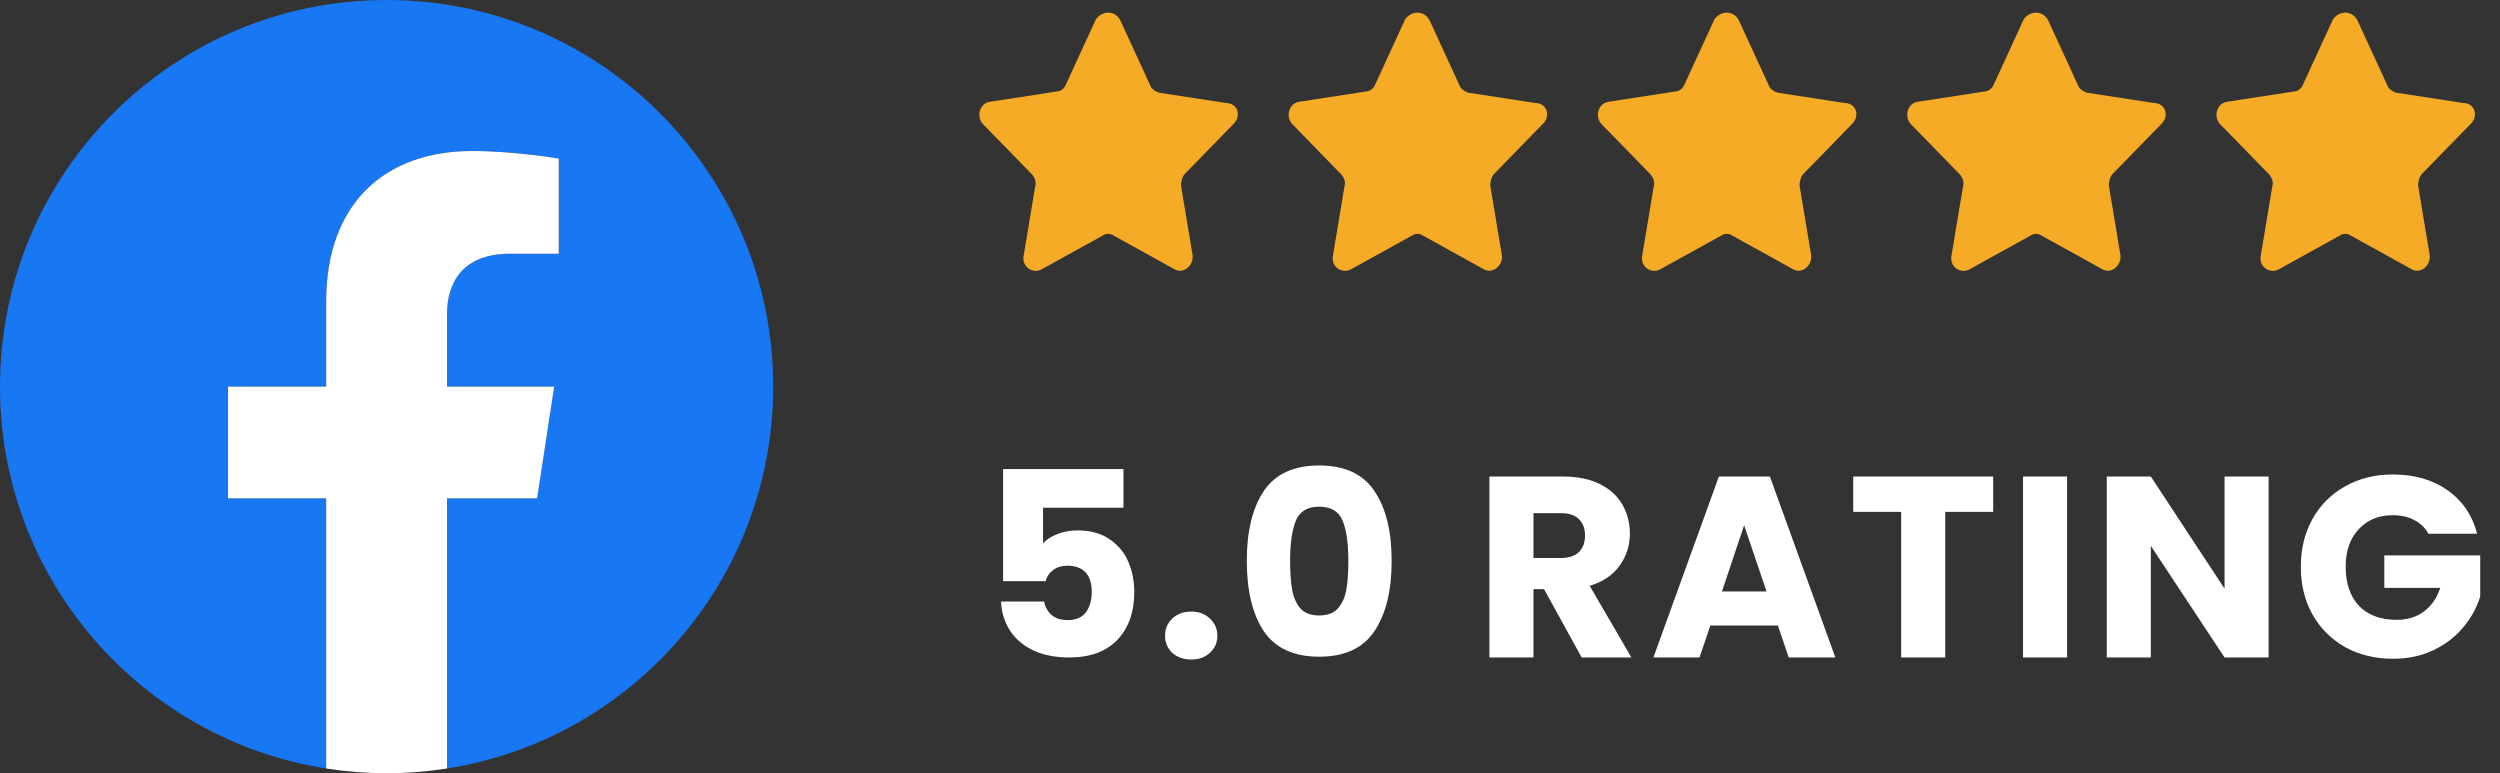
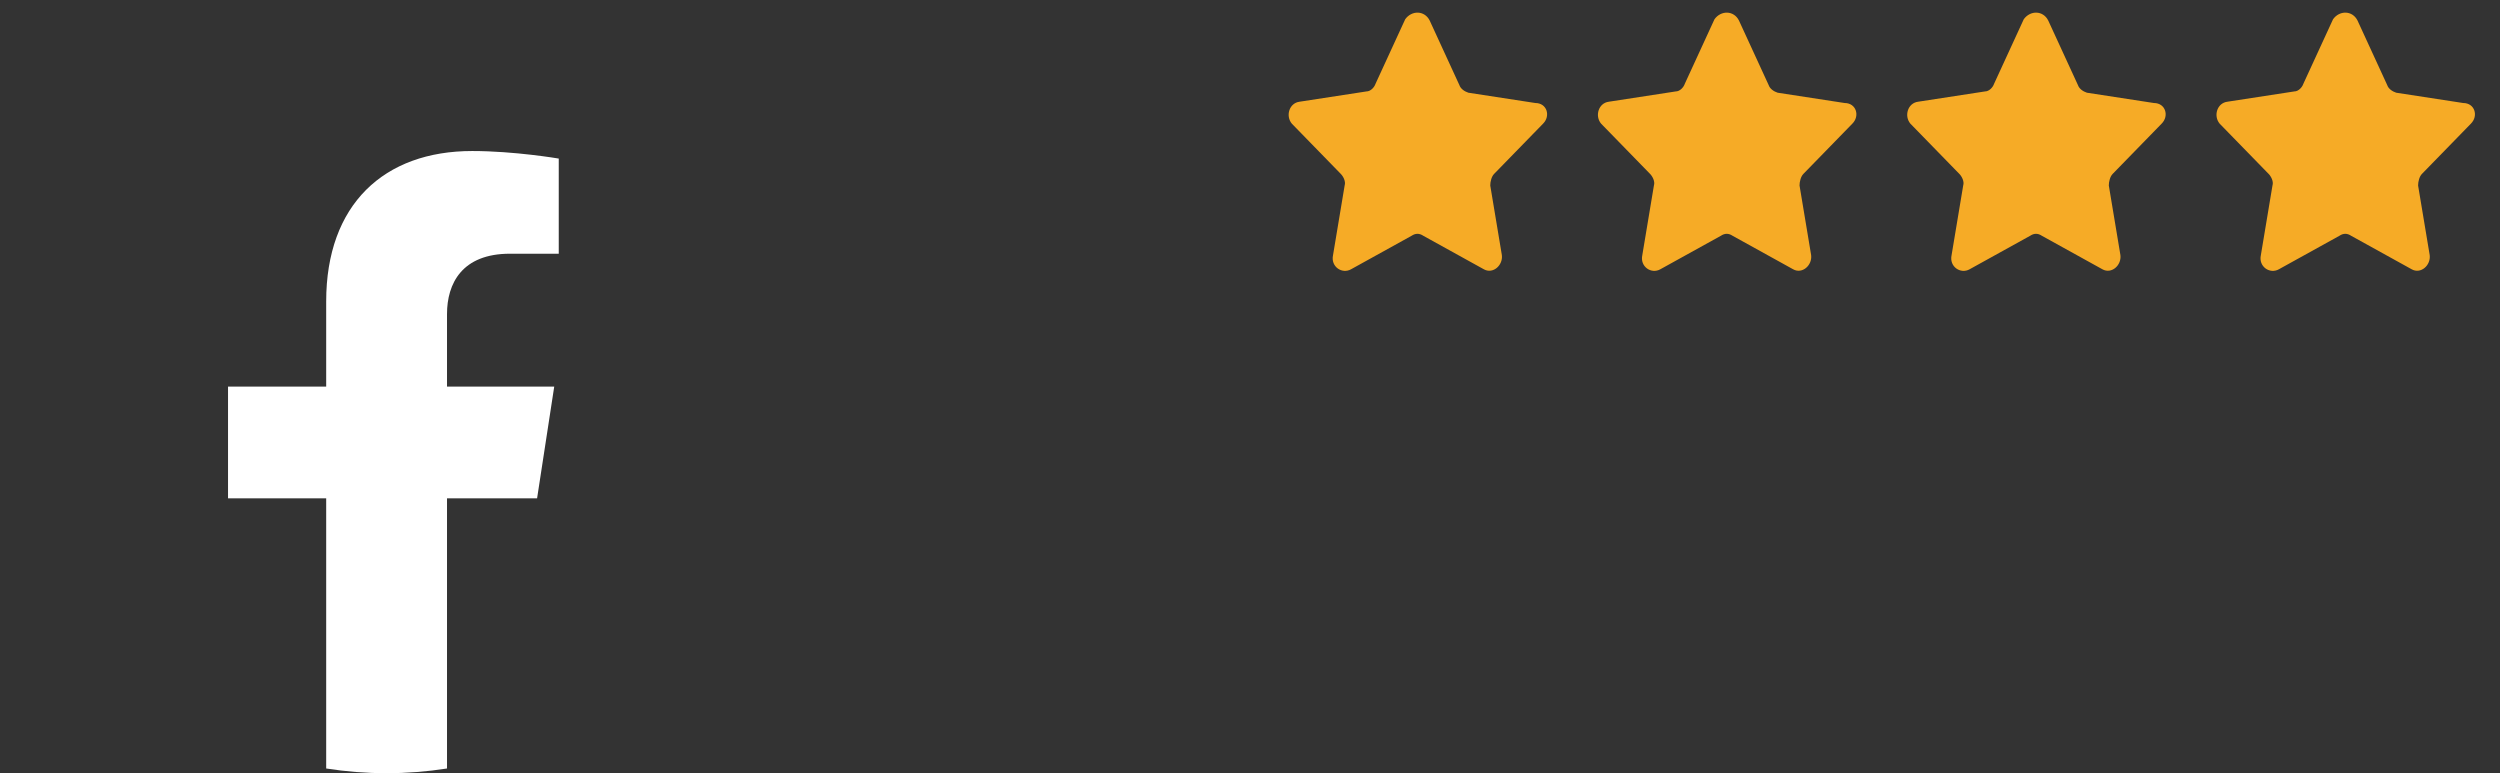
<svg xmlns="http://www.w3.org/2000/svg" width="194" height="60" viewBox="0 0 194 60" fill="none">
  <rect x="0" y="0" width="194" height="60" fill="#333333" stroke="none" />
  <g clip-path="url(#clip0_2743_61)">
-     <path d="M60 30C60 44.974 49.029 57.386 34.688 59.636V38.672H41.678L43.008 30H34.688V24.373C34.688 22 35.85 19.688 39.577 19.688H43.359V12.305C43.359 12.305 39.926 11.719 36.643 11.719C29.791 11.719 25.312 15.872 25.312 23.391V30H17.695V38.672H25.312V59.636C10.971 57.386 0 44.974 0 30C0 13.432 13.432 0 30 0C46.568 0 60 13.432 60 30Z" fill="#1877F2" />
    <path d="M41.678 38.672L43.008 30H34.688V24.372C34.688 22 35.85 19.688 39.576 19.688H43.359V12.305C43.359 12.305 39.926 11.719 36.644 11.719C29.791 11.719 25.312 15.872 25.312 23.391V30H17.695V38.672H25.312V59.635C26.84 59.875 28.405 60 30 60C31.595 60 33.16 59.875 34.688 59.635V38.672H41.678Z" fill="white" />
  </g>
-   <path d="M86.944 1.594L89.244 6.594C89.344 6.894 89.644 7.094 89.944 7.194L95.144 7.994C96.044 7.994 96.344 8.994 95.744 9.594L91.944 13.494C91.744 13.694 91.644 14.094 91.644 14.394L92.544 19.794C92.644 20.594 91.844 21.294 91.144 20.894L86.444 18.294C86.144 18.094 85.844 18.094 85.544 18.294L80.844 20.894C80.144 21.294 79.244 20.694 79.444 19.794L80.344 14.394C80.444 14.094 80.244 13.694 80.044 13.494L76.244 9.594C75.744 8.994 76.044 7.994 76.844 7.894L82.044 7.094C82.344 7.094 82.644 6.794 82.744 6.494L85.044 1.494C85.544 0.794 86.544 0.794 86.944 1.594Z" fill="#F6AB26" />
  <path d="M110.944 1.594L113.244 6.594C113.344 6.894 113.644 7.094 113.944 7.194L119.144 7.994C120.044 7.994 120.344 8.994 119.744 9.594L115.944 13.494C115.744 13.694 115.644 14.094 115.644 14.394L116.544 19.794C116.644 20.594 115.844 21.294 115.144 20.894L110.444 18.294C110.144 18.094 109.844 18.094 109.544 18.294L104.844 20.894C104.144 21.294 103.244 20.694 103.444 19.794L104.344 14.394C104.444 14.094 104.244 13.694 104.044 13.494L100.244 9.594C99.744 8.994 100.044 7.994 100.844 7.894L106.044 7.094C106.344 7.094 106.644 6.794 106.744 6.494L109.044 1.494C109.544 0.794 110.544 0.794 110.944 1.594Z" fill="#F6AB26" />
  <path d="M134.944 1.594L137.244 6.594C137.344 6.894 137.644 7.094 137.944 7.194L143.144 7.994C144.044 7.994 144.344 8.994 143.744 9.594L139.944 13.494C139.744 13.694 139.644 14.094 139.644 14.394L140.544 19.794C140.644 20.594 139.844 21.294 139.144 20.894L134.444 18.294C134.144 18.094 133.844 18.094 133.544 18.294L128.844 20.894C128.144 21.294 127.244 20.694 127.444 19.794L128.344 14.394C128.444 14.094 128.244 13.694 128.044 13.494L124.244 9.594C123.744 8.994 124.044 7.994 124.844 7.894L130.044 7.094C130.344 7.094 130.644 6.794 130.744 6.494L133.044 1.494C133.544 0.794 134.544 0.794 134.944 1.594Z" fill="#F6AB26" />
  <path d="M158.944 1.594L161.244 6.594C161.344 6.894 161.644 7.094 161.944 7.194L167.144 7.994C168.044 7.994 168.344 8.994 167.744 9.594L163.944 13.494C163.744 13.694 163.644 14.094 163.644 14.394L164.544 19.794C164.644 20.594 163.844 21.294 163.144 20.894L158.444 18.294C158.144 18.094 157.844 18.094 157.544 18.294L152.844 20.894C152.144 21.294 151.244 20.694 151.444 19.794L152.344 14.394C152.444 14.094 152.244 13.694 152.044 13.494L148.244 9.594C147.744 8.994 148.044 7.994 148.844 7.894L154.044 7.094C154.344 7.094 154.644 6.794 154.744 6.494L157.044 1.494C157.544 0.794 158.544 0.794 158.944 1.594Z" fill="#F6AB26" />
  <path d="M182.944 1.594L185.244 6.594C185.344 6.894 185.644 7.094 185.944 7.194L191.144 7.994C192.044 7.994 192.344 8.994 191.744 9.594L187.944 13.494C187.744 13.694 187.644 14.094 187.644 14.394L188.544 19.794C188.644 20.594 187.844 21.294 187.144 20.894L182.444 18.294C182.144 18.094 181.844 18.094 181.544 18.294L176.844 20.894C176.144 21.294 175.244 20.694 175.444 19.794L176.344 14.394C176.444 14.094 176.244 13.694 176.044 13.494L172.244 9.594C171.744 8.994 172.044 7.994 172.844 7.894L178.044 7.094C178.344 7.094 178.644 6.794 178.744 6.494L181.044 1.494C181.544 0.794 182.544 0.794 182.944 1.594Z" fill="#F6AB26" />
-   <path d="M87.18 39.4H80.94V42.16C81.207 41.866 81.58 41.626 82.06 41.44C82.54 41.253 83.06 41.16 83.62 41.16C84.62 41.16 85.447 41.386 86.1 41.84C86.767 42.293 87.253 42.88 87.56 43.599C87.867 44.319 88.02 45.099 88.02 45.94C88.02 47.499 87.58 48.739 86.7 49.66C85.82 50.566 84.58 51.02 82.98 51.02C81.913 51.02 80.987 50.84 80.2 50.48C79.413 50.106 78.807 49.593 78.38 48.94C77.953 48.286 77.72 47.533 77.68 46.679H81.02C81.1 47.093 81.293 47.44 81.6 47.719C81.907 47.986 82.327 48.12 82.86 48.12C83.487 48.12 83.953 47.919 84.26 47.52C84.567 47.12 84.72 46.586 84.72 45.919C84.72 45.266 84.56 44.766 84.24 44.419C83.92 44.073 83.453 43.9 82.84 43.9C82.387 43.9 82.013 44.013 81.72 44.239C81.427 44.453 81.233 44.739 81.14 45.099H77.84V36.4H87.18V39.4ZM92.448 51.179C91.848 51.179 91.355 51.006 90.968 50.66C90.594 50.3 90.408 49.859 90.408 49.34C90.408 48.806 90.594 48.359 90.968 47.999C91.355 47.639 91.848 47.459 92.448 47.459C93.034 47.459 93.514 47.639 93.888 47.999C94.275 48.359 94.468 48.806 94.468 49.34C94.468 49.859 94.275 50.3 93.888 50.66C93.514 51.006 93.034 51.179 92.448 51.179ZM96.752 43.52C96.752 41.226 97.192 39.419 98.072 38.099C98.966 36.779 100.399 36.12 102.372 36.12C104.346 36.12 105.772 36.779 106.652 38.099C107.546 39.419 107.992 41.226 107.992 43.52C107.992 45.84 107.546 47.66 106.652 48.98C105.772 50.3 104.346 50.959 102.372 50.959C100.399 50.959 98.966 50.3 98.072 48.98C97.192 47.66 96.752 45.84 96.752 43.52ZM104.632 43.52C104.632 42.173 104.486 41.139 104.192 40.419C103.899 39.686 103.292 39.319 102.372 39.319C101.452 39.319 100.846 39.686 100.552 40.419C100.259 41.139 100.112 42.173 100.112 43.52C100.112 44.426 100.166 45.179 100.272 45.779C100.379 46.366 100.592 46.846 100.912 47.219C101.246 47.58 101.732 47.76 102.372 47.76C103.012 47.76 103.492 47.58 103.812 47.219C104.146 46.846 104.366 46.366 104.472 45.779C104.579 45.179 104.632 44.426 104.632 43.52ZM122.738 51.02L119.818 45.719H118.998V51.02H115.578V36.98H121.318C122.424 36.98 123.364 37.173 124.138 37.559C124.924 37.946 125.511 38.48 125.898 39.16C126.284 39.826 126.478 40.573 126.478 41.4C126.478 42.333 126.211 43.166 125.678 43.9C125.158 44.633 124.384 45.153 123.358 45.459L126.598 51.02H122.738ZM118.998 43.3H121.118C121.744 43.3 122.211 43.146 122.518 42.84C122.838 42.533 122.998 42.099 122.998 41.539C122.998 41.006 122.838 40.586 122.518 40.279C122.211 39.973 121.744 39.819 121.118 39.819H118.998V43.3ZM137.964 48.539H132.724L131.884 51.02H128.304L133.384 36.98H137.344L142.424 51.02H138.804L137.964 48.539ZM137.084 45.9L135.344 40.76L133.624 45.9H137.084ZM154.67 36.98V39.719H150.95V51.02H147.53V39.719H143.81V36.98H154.67ZM160.407 36.98V51.02H156.987V36.98H160.407ZM176.045 51.02H172.625L166.905 42.359V51.02H163.485V36.98H166.905L172.625 45.679V36.98H176.045V51.02ZM188.444 41.419C188.191 40.953 187.824 40.599 187.344 40.359C186.878 40.106 186.324 39.98 185.684 39.98C184.578 39.98 183.691 40.346 183.024 41.08C182.358 41.8 182.024 42.766 182.024 43.98C182.024 45.273 182.371 46.286 183.064 47.02C183.771 47.739 184.738 48.099 185.964 48.099C186.804 48.099 187.511 47.886 188.084 47.459C188.671 47.033 189.098 46.419 189.364 45.62H185.024V43.099H192.464V46.279C192.211 47.133 191.778 47.926 191.164 48.66C190.564 49.393 189.798 49.986 188.864 50.44C187.931 50.893 186.878 51.12 185.704 51.12C184.318 51.12 183.078 50.819 181.984 50.219C180.904 49.606 180.058 48.76 179.444 47.679C178.844 46.599 178.544 45.366 178.544 43.98C178.544 42.593 178.844 41.359 179.444 40.279C180.058 39.186 180.904 38.34 181.984 37.739C183.064 37.126 184.298 36.819 185.684 36.819C187.364 36.819 188.778 37.226 189.924 38.039C191.084 38.853 191.851 39.98 192.224 41.419H188.444Z" fill="white" />
  <defs>
    <clipPath id="clip0_2743_61">
      <rect width="60" height="60" fill="white" />
    </clipPath>
  </defs>
</svg>